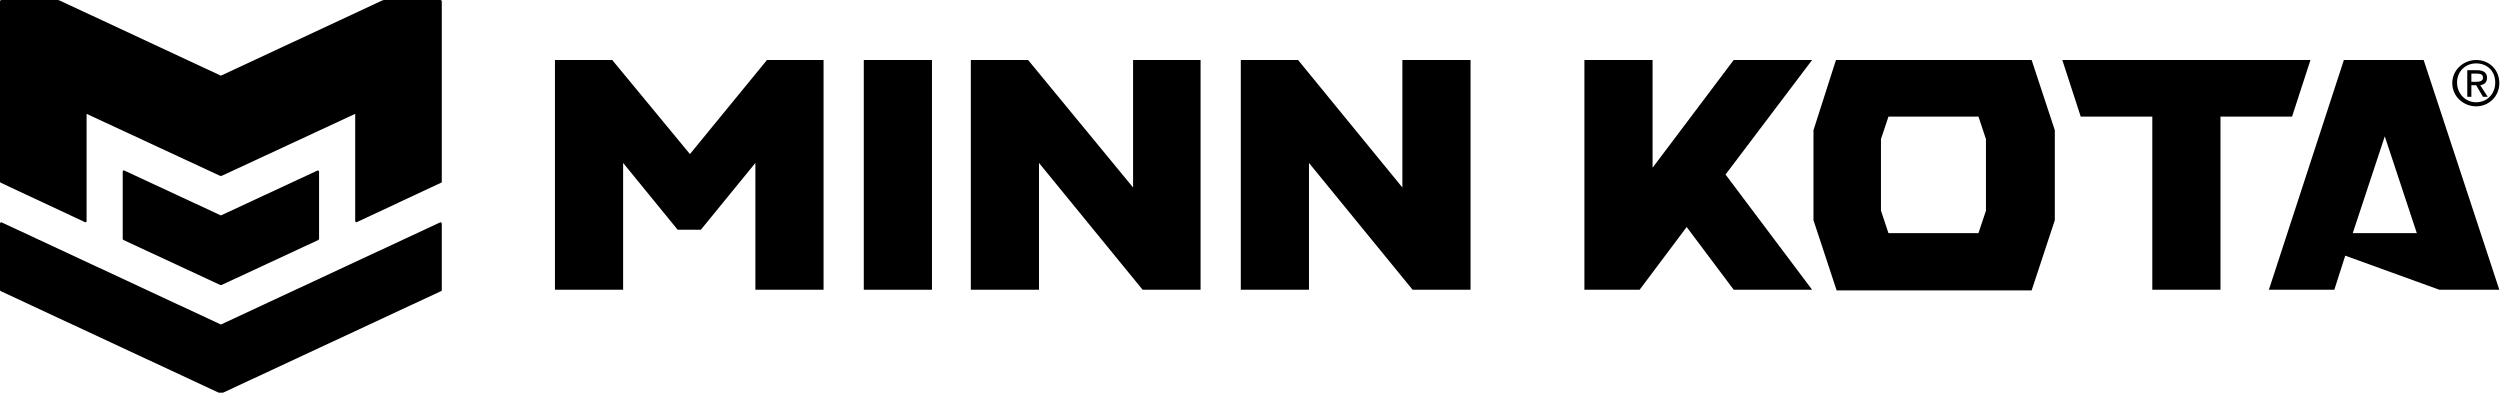
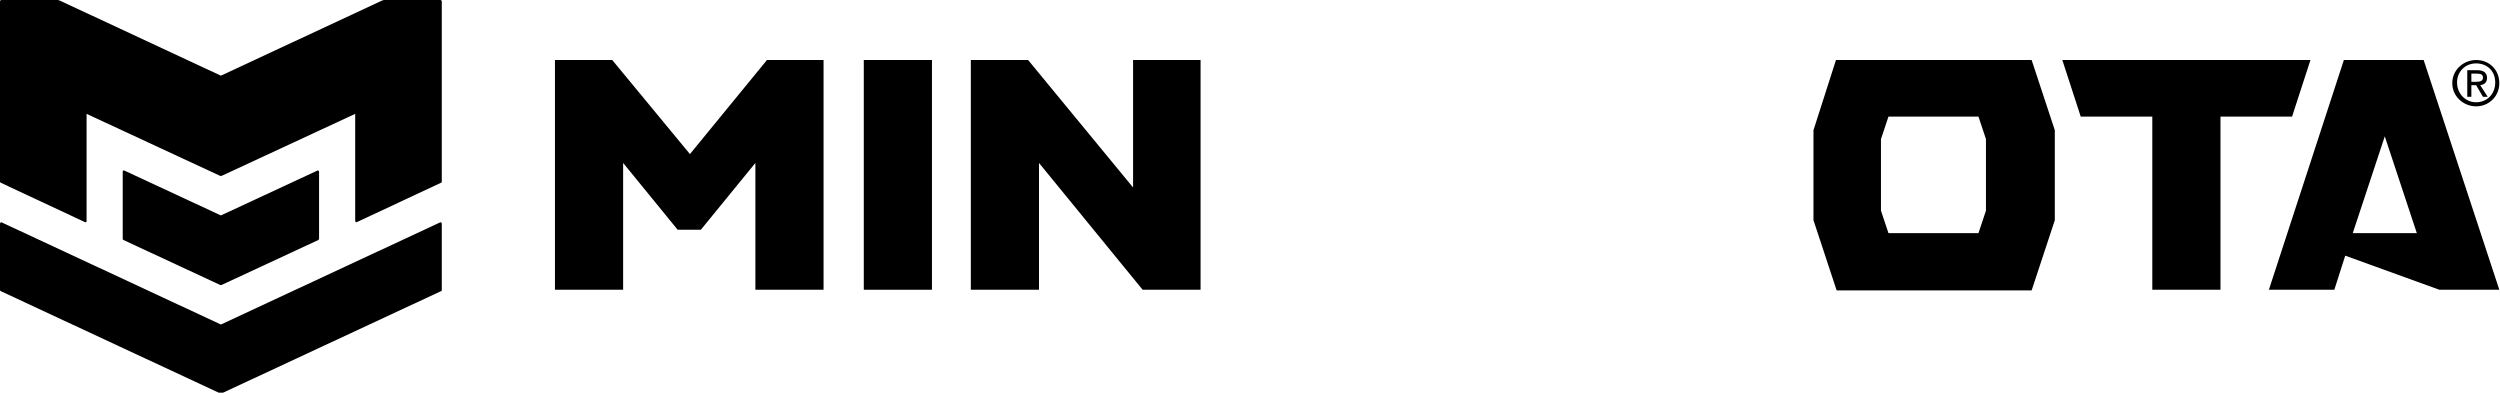
<svg xmlns="http://www.w3.org/2000/svg" version="1.1" id="Layer_1" x="0px" y="0px" viewBox="0 0 366.7 57.6" style="enable-background:new 0 0 366.7 57.6;" xml:space="preserve">
  <g>
    <path d="M0,32.8v9.7c0,0.1,0,0.1,0.1,0.2l32.2,15c0,0,0.1,0,0.2,0l32.2-15c0.1,0,0.1-0.1,0.1-0.2v-9.7c0-0.1-0.1-0.2-0.2-0.2 l-32.2,15l-32.2-15C0.1,32.6,0,32.7,0,32.8z M56,0.1l-23.6,11L8.8,0.1C8.6,0,8.5,0,8.4,0H0.2C0.1,0,0,0.1,0,0.2v26.4 c0,0.1,0,0.1,0.1,0.2l12.4,5.8c0.1,0,0.2,0,0.2-0.2V16.7l19.6,9.1c0,0,0.1,0,0.2,0l19.6-9.1v15.7c0,0.1,0.1,0.2,0.2,0.2l12.4-5.8 c0.1,0,0.1-0.1,0.1-0.2V0.2c0-0.1-0.1-0.2-0.2-0.2h-8.2C56.3,0,56.2,0,56,0.1L56,0.1z M46.8,35v-9.8c0-0.1-0.1-0.2-0.2-0.2 l-14.2,6.6L18.2,25c-0.1,0-0.2,0-0.2,0.2V35c0,0.1,0,0.1,0.1,0.2l14.2,6.6c0,0,0.1,0,0.2,0l14.2-6.6C46.8,35.1,46.8,35,46.8,35 L46.8,35z" />
    <path d="M126.7,8.8h10v33.7h-10V8.8z" />
    <path d="M166.2,8.8v18.7L150.8,8.8h-8.4v33.7h10V23.9l15.2,18.6h8.5V8.8L166.2,8.8z" />
-     <path d="M205.7,8.8v18.7L190.4,8.8H182v33.7h10V23.9l15.2,18.6h8.5V8.8L205.7,8.8z" />
    <path d="M112.5,8.8l-11.3,13.8L89.8,8.8h-8.4v33.7h10V23.9l8,9.8h3.4l8-9.8v18.6h10V8.8L112.5,8.8z" />
-     <path d="M265.8,8.8l-11.5,0l-11.9,15.8V8.8h-10v33.7h8.1l6.9-9.2l6.9,9.2h11.5l-12.7-16.9L265.8,8.8z" />
    <path d="M269.3,8.8L266,19.1v13.2l3.4,10.3h28.6l3.4-10.3V19.1l-3.4-10.3C297.9,8.8,269.3,8.8,269.3,8.8z M291.3,30.9l-1.1,3.3H277 l-1.1-3.3V20.4l1.1-3.3h13.2l1.1,3.3V30.9z" />
    <path d="M302.5,8.8l2.7,8.3h10.5v25.4h10V17.1h10.5l2.7-8.3L302.5,8.8z" />
    <path d="M332.8,42.5h9.6l1.6-5l13.8,5h8.8L355.5,8.8h-11.7L332.8,42.5L332.8,42.5z M345.1,34.2l4.7-14.2l4.7,14.2H345.1z" />
    <path d="M363.2,8.8c1.9,0,3.4,1.4,3.4,3.4s-1.6,3.4-3.4,3.4s-3.5-1.4-3.5-3.4S361.4,8.8,363.2,8.8z M363.2,9.3 c-1.6,0-2.8,1.2-2.8,2.8s1.2,2.9,2.8,2.9s2.8-1.2,2.8-2.9S364.8,9.3,363.2,9.3z M362.5,14.2h-0.6v-3.9h1.5c0.9,0,1.4,0.4,1.4,1.1 c0,0.7-0.4,1-1,1.1l1.1,1.7h-0.7l-1-1.7h-0.7V14.2z M362.5,12h0.7c0.7,0,1-0.2,1-0.6c0-0.4-0.2-0.6-0.9-0.6h-0.8V12z" />
  </g>
</svg>